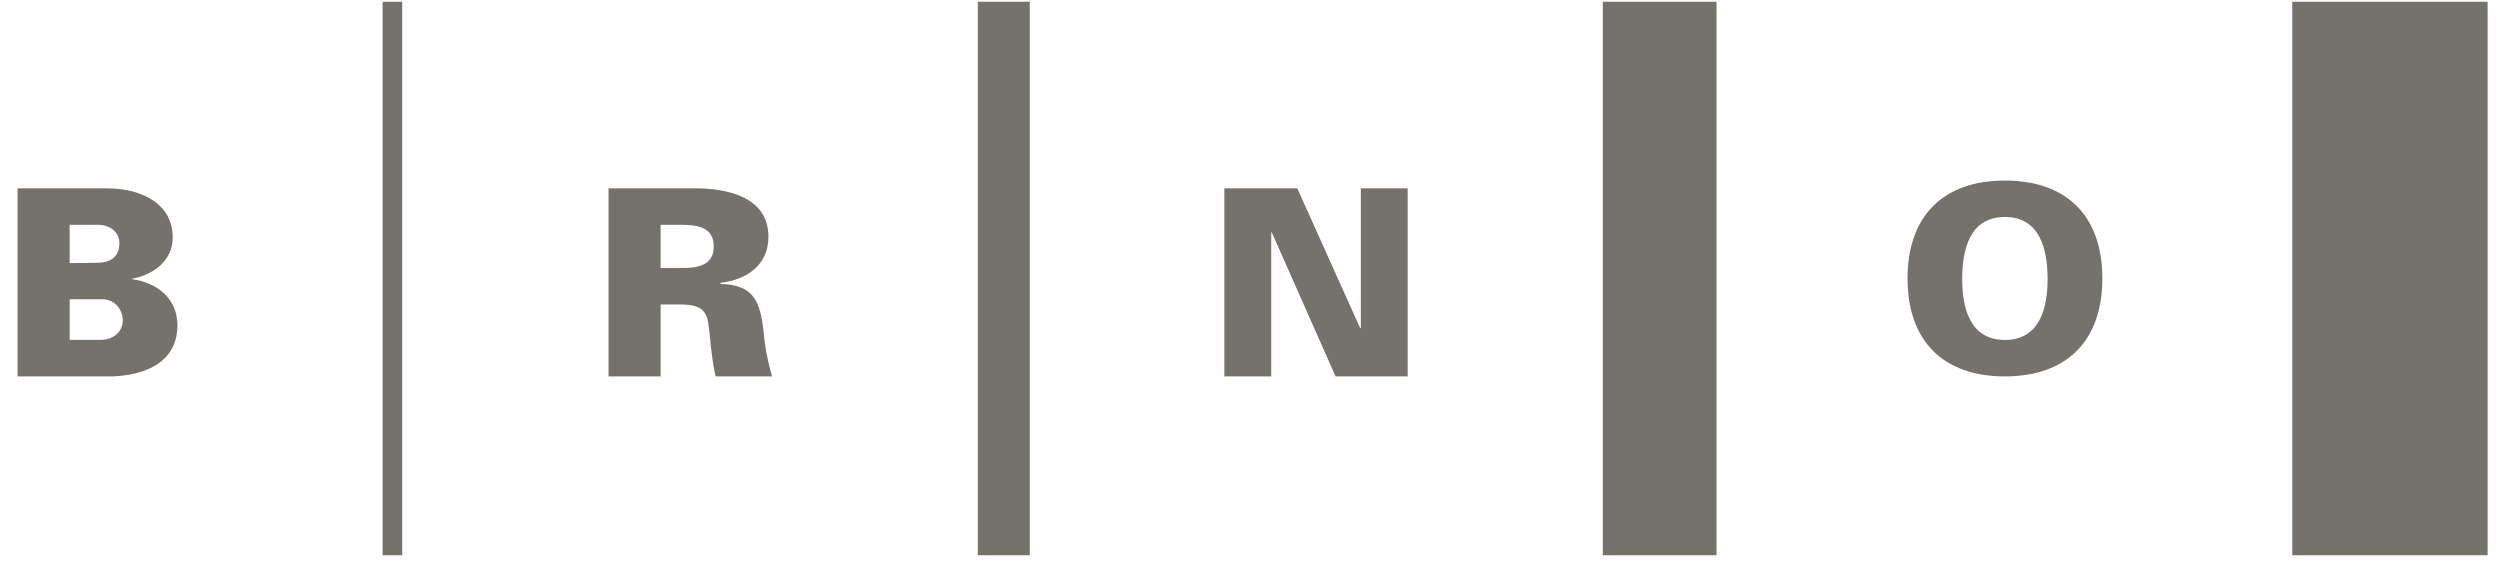
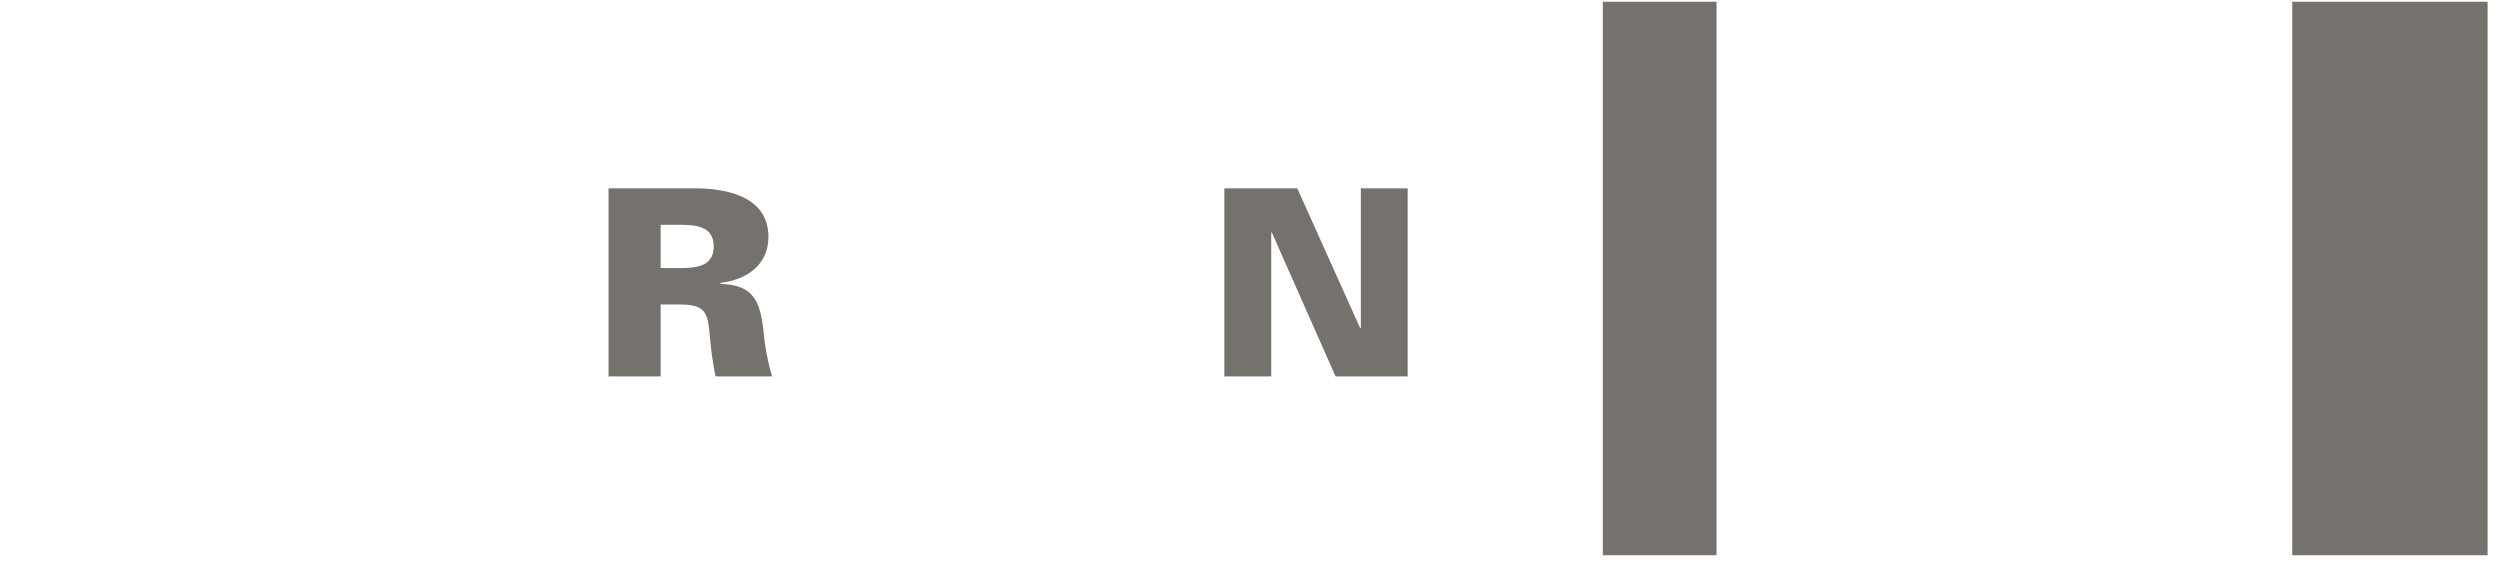
<svg xmlns="http://www.w3.org/2000/svg" xmlns:ns1="http://www.serif.com/" width="100%" height="100%" viewBox="0 0 118 27" version="1.1" xml:space="preserve" style="fill-rule:evenodd;clip-rule:evenodd;stroke-linejoin:round;stroke-miterlimit:1.414;">
  <g>
    <g id="Layer-1" ns1:id="Layer 1">
-       <rect x="18.06" y="0.083" width="0.924" height="26.124" style="fill:#75716c;" />
-       <rect x="46.153" y="0.083" width="2.452" height="26.124" style="fill:#75716c;" />
      <rect x="75.653" y="0.083" width="5.367" height="26.124" style="fill:#75716c;" />
      <rect x="108.195" y="0.083" width="9.22" height="26.124" style="fill:#75716c;" />
-       <path d="M94.63,10.242c-1.672,0 -2.014,1.548 -2.014,2.938c0,1.315 0.342,2.866 2.014,2.866c1.672,0 2.016,-1.551 2.016,-2.866c0,-1.39 -0.344,-2.938 -2.016,-2.938m-4.594,2.901c0,-2.925 1.659,-4.621 4.594,-4.621c2.941,0 4.601,1.696 4.601,4.621c0,2.925 -1.66,4.623 -4.601,4.623c-2.935,0 -4.594,-1.698 -4.594,-4.623" style="fill:#75716c;fill-rule:nonzero;" />
      <path d="M57.789,8.889l3.442,0l2.975,6.613l0.026,-0.024l0,-6.589l2.21,0l0,8.876l-3.404,0l-3.01,-6.798l-0.026,0l0,6.798l-2.213,0l0,-8.876Z" style="fill:#75716c;fill-rule:nonzero;" />
      <path d="M32.14,12.652c0.787,0 1.548,-0.111 1.548,-1.021c0,-0.91 -0.761,-1.02 -1.548,-1.02l-0.958,0l0,2.041l0.958,0Zm-0.958,5.113l-2.459,0l0,-8.876l4.105,0c1.5,0 3.442,0.407 3.442,2.287c0,1.328 -1.019,2.029 -2.261,2.173l0,0.053c1.574,0.037 1.867,0.836 2.029,2.211c0.06,0.737 0.195,1.439 0.403,2.152l-2.667,0c-0.135,-0.614 -0.208,-1.255 -0.269,-1.881c-0.099,-1.07 -0.149,-1.512 -1.403,-1.512l-0.92,0l0,3.393Z" style="fill:#75716c;fill-rule:nonzero;" />
-       <path d="M4.724,16.043c0.615,0 1.07,-0.367 1.07,-0.92c0,-0.492 -0.343,-0.958 -0.898,-0.997l-1.608,0l0,1.917l1.436,0Zm-1.436,-3.625l1.251,-0.013c0.663,0 1.095,-0.259 1.095,-0.933c0,-0.506 -0.432,-0.861 -1.007,-0.861l-1.339,0l0,1.807Zm-2.459,5.348l0,-8.876l4.251,0c1.672,0.014 3.073,0.761 3.073,2.322c0,1.097 -0.921,1.759 -1.916,1.944l0,0.024c1.179,0.16 2.137,0.91 2.137,2.176c0,2.58 -3.294,2.41 -3.377,2.41l-4.168,0Z" style="fill:#75716c;fill-rule:nonzero;" />
    </g>
  </g>
</svg>